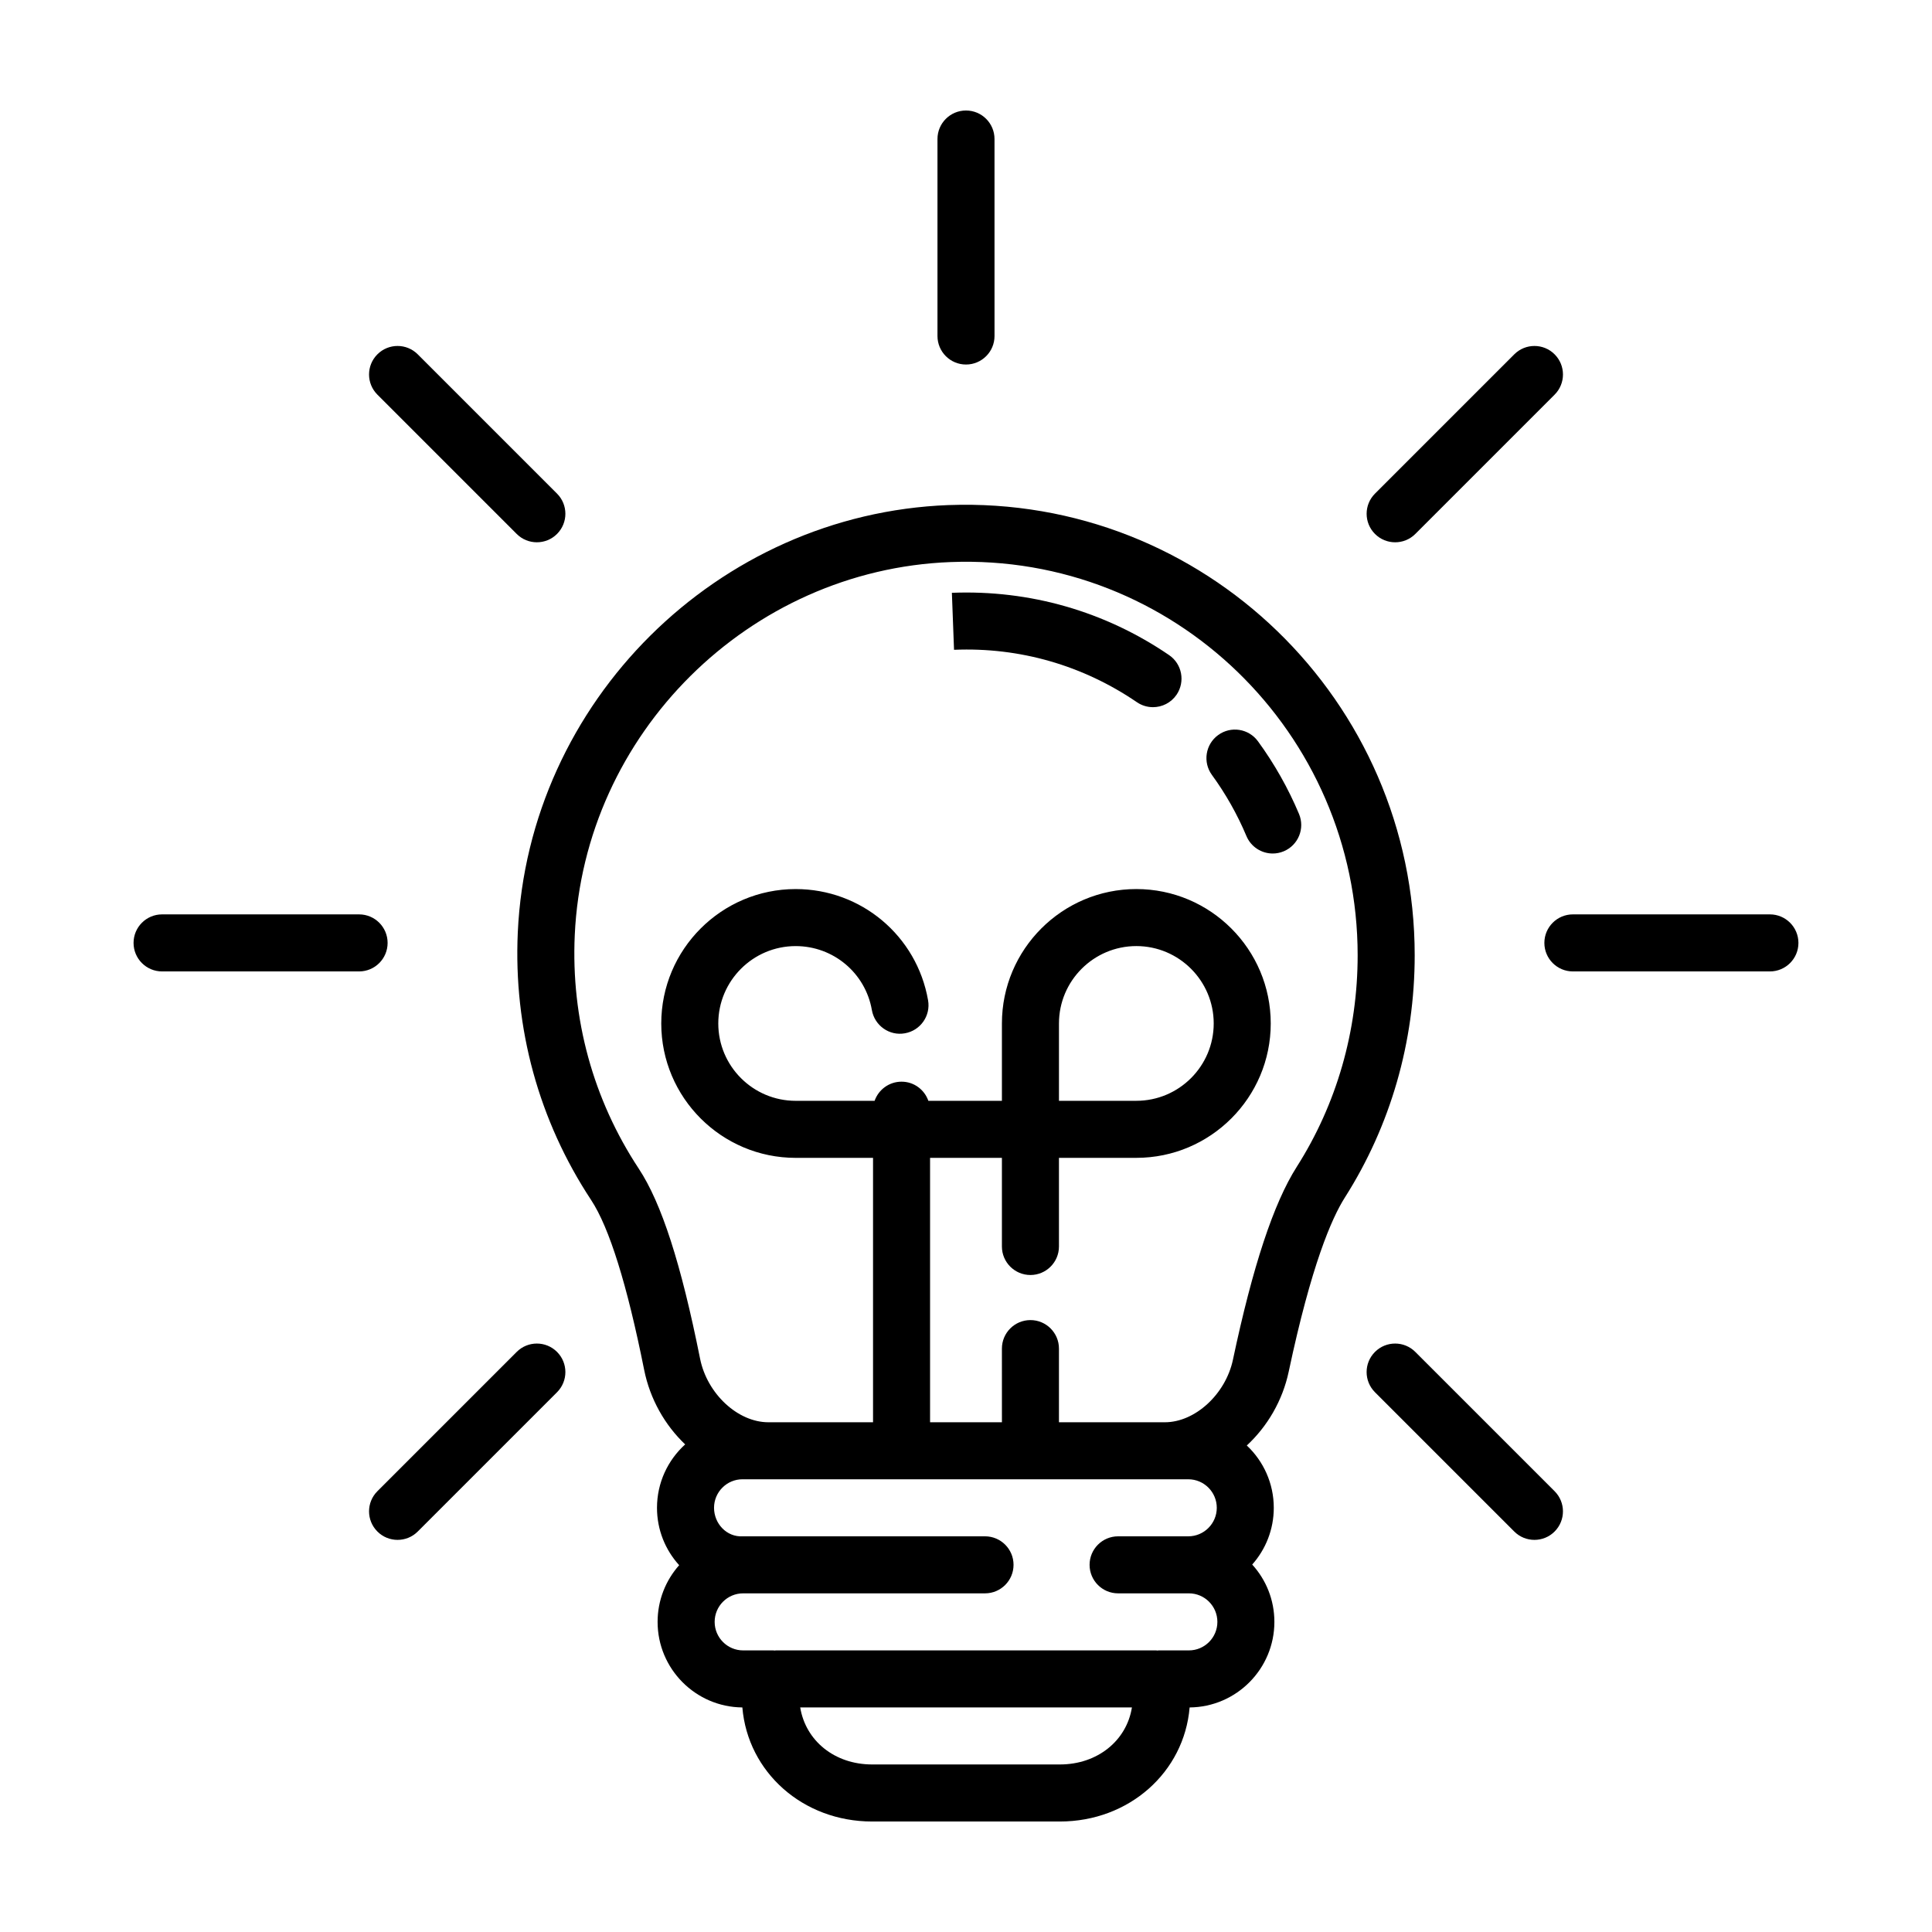
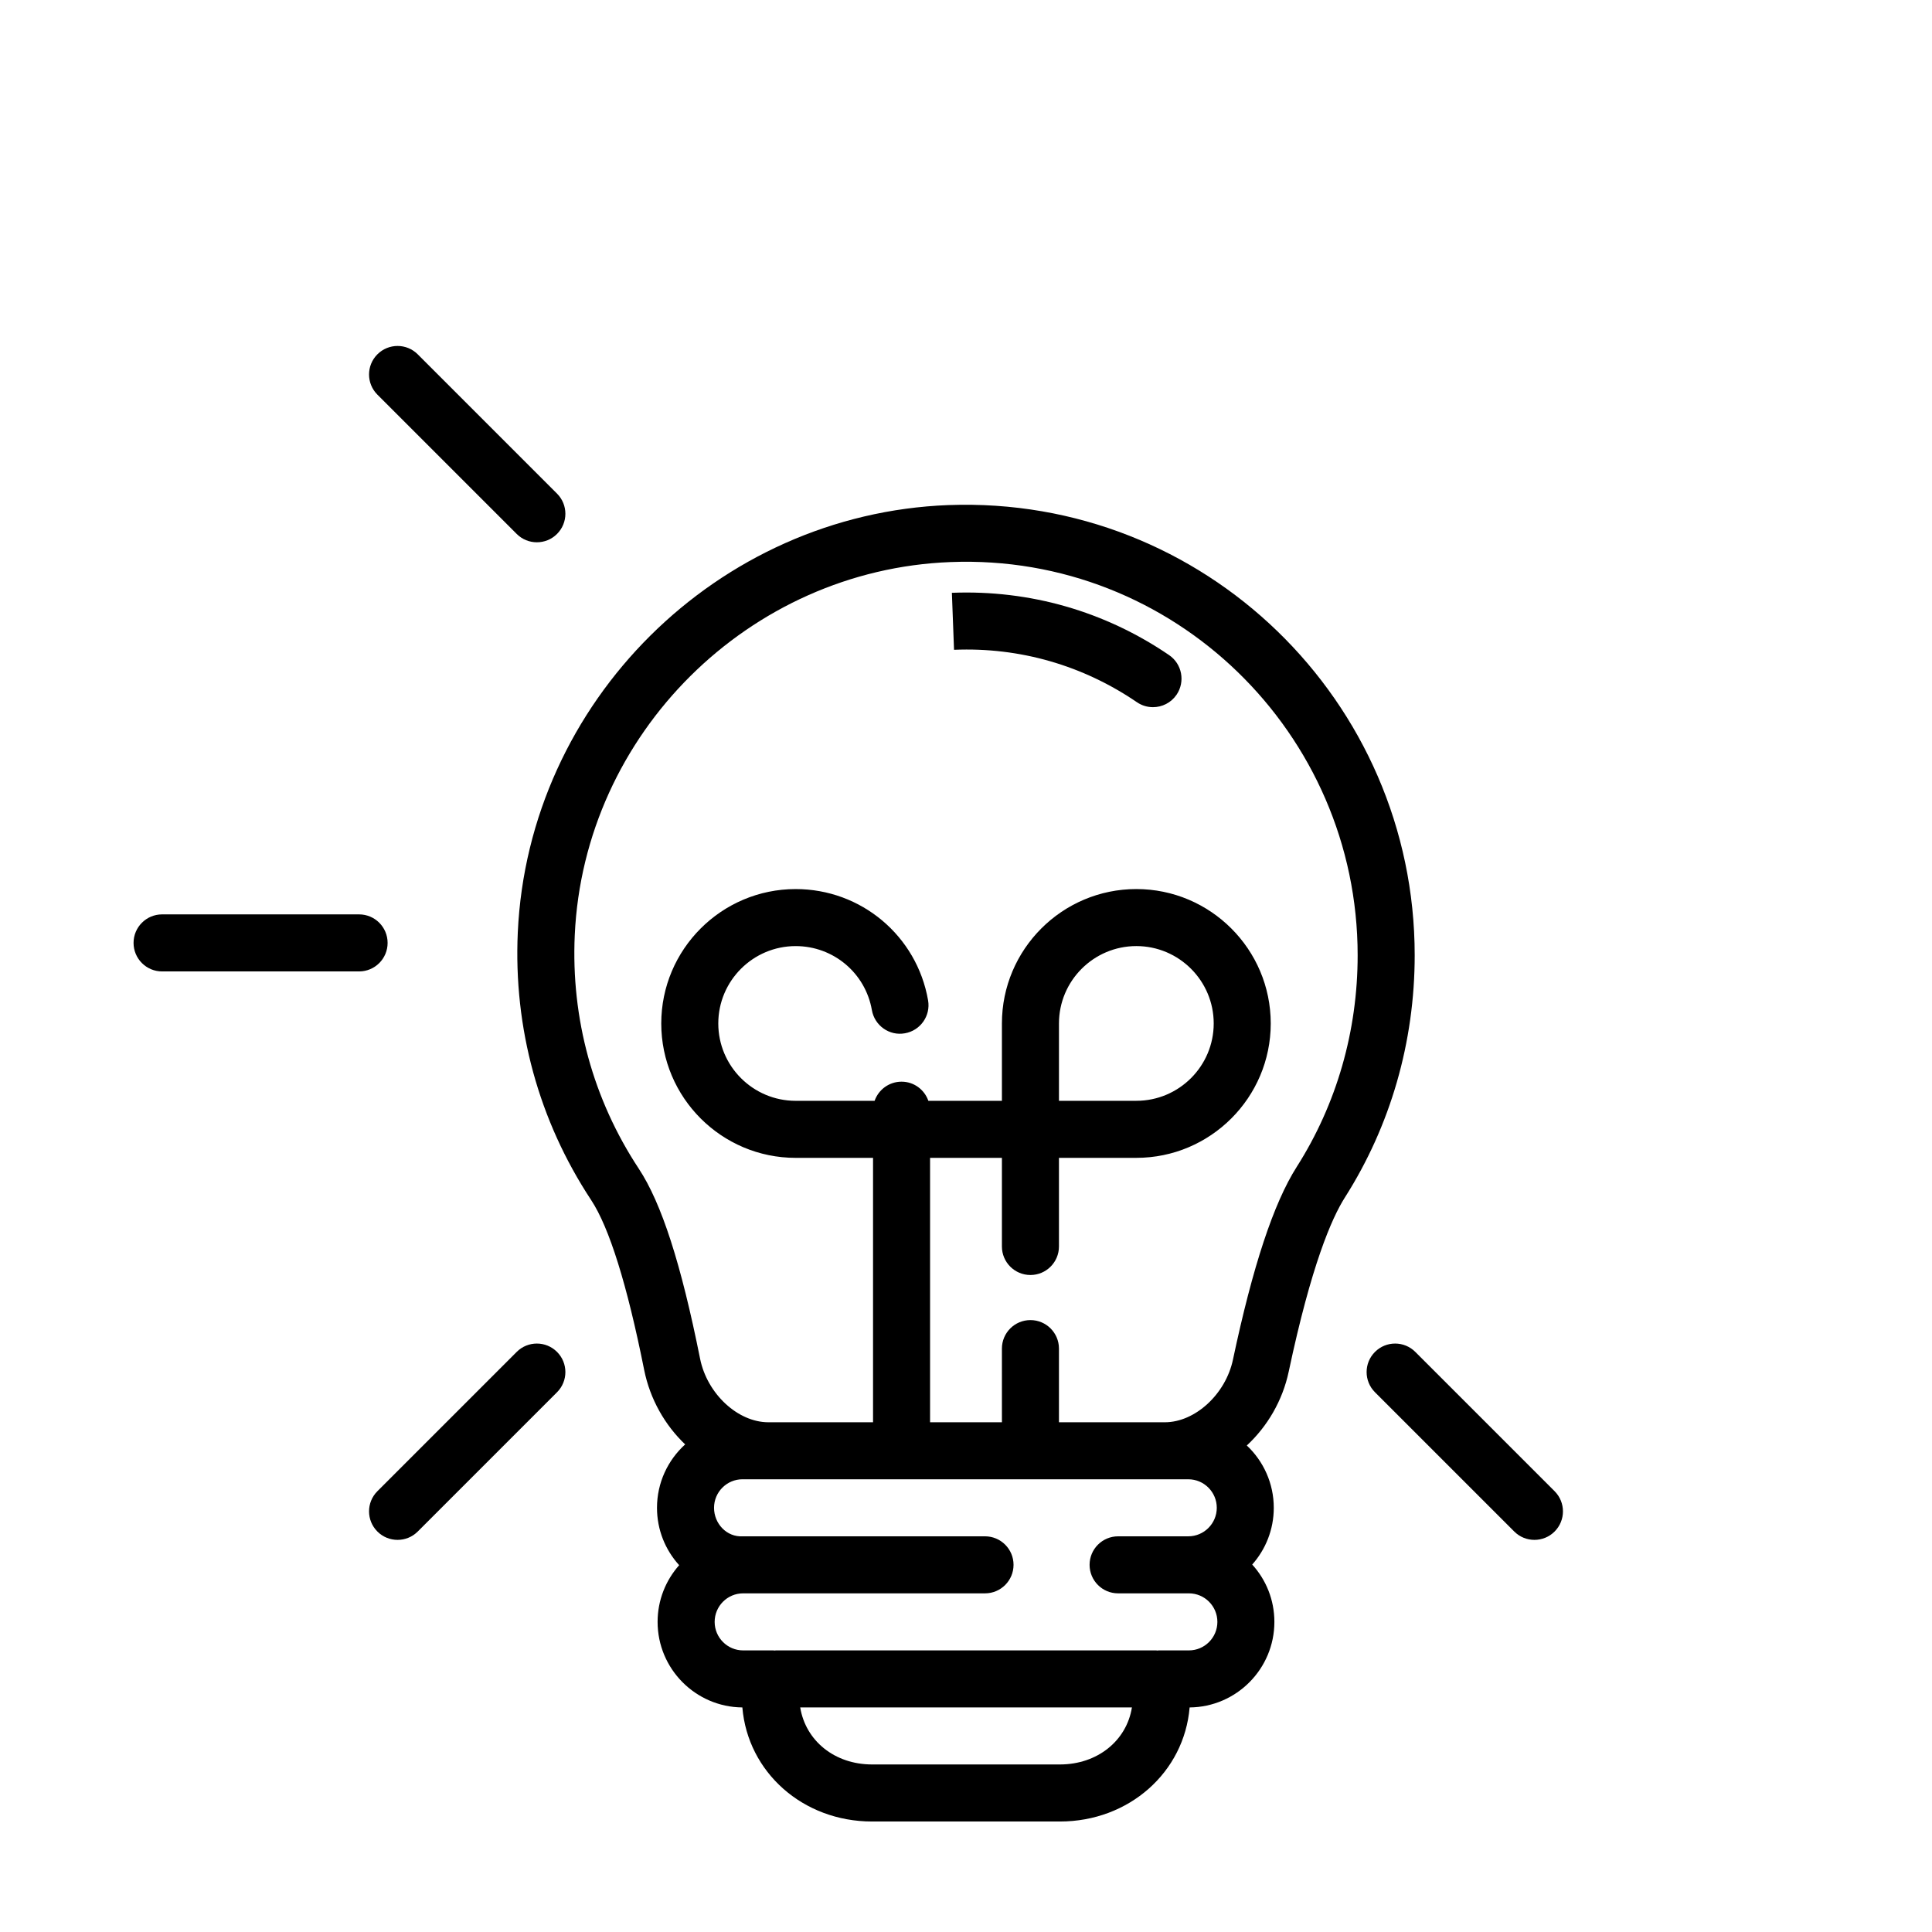
<svg xmlns="http://www.w3.org/2000/svg" fill="#000000" width="800px" height="800px" version="1.1" viewBox="144 144 512 512">
  <g>
    <path d="m453.81 317.6c-16.941-11.559-36.844-17.312-57.551-16.5l0.57 15.105c17.461-0.73 34.203 4.156 48.465 13.887 1.305 0.891 2.785 1.316 4.254 1.316 2.414 0 4.785-1.152 6.254-3.293 2.348-3.465 1.461-8.168-1.992-10.516z" />
-     <path d="m488.25 359.7c-2.856-6.801-6.516-13.273-10.871-19.246-2.465-3.375-7.188-4.117-10.559-1.652-3.371 2.457-4.109 7.184-1.652 10.559 3.668 5.027 6.742 10.48 9.148 16.199 1.215 2.891 4.019 4.629 6.969 4.629 0.977 0 1.969-0.188 2.926-0.59 3.852-1.621 5.656-6.051 4.039-9.898z" />
    <path d="m395.33 277.85c-61.191 2.348-111.32 52.094-114.11 113.26-1.152 25.348 5.562 49.863 19.434 70.902 4.812 7.297 9.543 22.441 14.055 45.016 1.559 7.773 5.508 14.652 10.867 19.754-4.586 4.152-7.465 10.152-7.465 16.809 0 5.84 2.215 11.176 5.875 15.199-3.551 4-5.715 9.27-5.715 15.027 0 12.438 10.055 22.566 22.461 22.672 1.445 17.16 16.031 30.23 34.391 30.23h49.75c18.359 0 32.945-13.07 34.391-30.23 12.402-0.105 22.461-10.23 22.461-22.672 0-5.84-2.215-11.176-5.875-15.195 3.551-4.004 5.715-9.273 5.715-15.035 0-6.504-2.75-12.379-7.148-16.516 5.43-5.039 9.473-11.859 11.109-19.594 5.981-28.199 11.391-40.648 14.879-46.129 12.105-19.027 18.504-41.23 18.504-64.195 0-67.375-55.812-121.83-123.58-119.3zm29.547 333.75h-49.75c-9.945 0-17.609-6.266-19.062-15.113h87.906c-1.395 8.77-9.086 15.113-19.094 15.113zm34.191-30.227h-8c-0.117 0-0.223 0.031-0.332 0.035-0.125-0.008-0.234-0.035-0.355-0.035h-100.76c-0.121 0-0.23 0.031-0.348 0.035-0.117-0.008-0.227-0.035-0.336-0.035h-8c-4.16 0-7.547-3.391-7.547-7.559s3.383-7.559 7.547-7.559h64.102c4.176 0 7.559-3.387 7.559-7.559 0-4.168-3.379-7.555-7.559-7.555h-64.203c-4.266 0.25-7.609-3.371-7.609-7.559 0-4.168 3.387-7.559 7.547-7.559l3.809 0.004h114.33c4.16 0 7.547 3.391 7.547 7.559-0.004 4.164-3.387 7.555-7.551 7.555h-18.598c-4.176 0-7.559 3.387-7.559 7.559s3.379 7.555 7.559 7.555h18.602c0.055 0.004 0.109 0.004 0.16 0 4.16 0 7.547 3.391 7.547 7.559s-3.387 7.559-7.547 7.559zm28.578-128.14c-6.133 9.633-11.656 26.348-16.906 51.113-1.941 9.133-10.031 16.57-18.043 16.57h-28.062v-19.52c0-4.172-3.379-7.559-7.559-7.559-4.176 0-7.559 3.387-7.559 7.559l0.004 19.52h-19.043v-70.074h19.039v23.488c0 4.172 3.379 7.559 7.559 7.559 4.176 0 7.559-3.387 7.559-7.559v-23.488h20.504c19.637 0 35.621-15.977 35.621-35.613 0-19.637-15.977-35.621-35.621-35.621s-35.621 15.98-35.621 35.621v20.5h-19.492c-1.031-2.949-3.805-5.074-7.106-5.074-3.305 0-6.109 2.121-7.141 5.074h-20.922c-11.305 0-20.504-9.195-20.504-20.5 0-11.305 9.199-20.504 20.504-20.504 9.996 0 18.488 7.133 20.199 16.957 0.715 4.109 4.644 6.902 8.742 6.152 4.109-0.715 6.867-4.625 6.152-8.734-2.973-17.09-17.73-29.488-35.09-29.488-19.637 0-35.621 15.98-35.621 35.621 0 19.637 15.977 35.613 35.621 35.613h20.504v70.07h-27.734c-8.121 0-16.242-7.562-18.102-16.852-5.039-25.184-10.203-41.191-16.258-50.371-12.102-18.359-17.965-39.762-16.953-61.895 2.434-53.379 46.184-96.797 99.594-98.844 59.129-2.316 107.88 45.348 107.88 104.2 0.004 20.086-5.578 39.477-16.145 56.078zm-63.008-17.508v-20.5c0-11.305 9.199-20.504 20.504-20.504s20.504 9.199 20.504 20.504c0 11.305-9.199 20.5-20.504 20.5z" />
    <path d="m246.72 393.88c0-4.172-3.379-7.559-7.559-7.559h-52.207c-4.176 0-7.559 3.387-7.559 7.559 0 4.172 3.379 7.559 7.559 7.559h52.211c4.176-0.004 7.555-3.387 7.555-7.559z" />
-     <path d="m613.04 386.32h-52.207c-4.176 0-7.559 3.387-7.559 7.559 0 4.172 3.379 7.559 7.559 7.559h52.211c4.176 0 7.559-3.387 7.559-7.559-0.004-4.172-3.391-7.559-7.562-7.559z" />
-     <path d="m392.44 180.84v52.203c0 4.172 3.379 7.559 7.559 7.559 4.176 0 7.559-3.387 7.559-7.559l-0.004-52.203c0-4.172-3.379-7.555-7.555-7.555-4.18 0-7.559 3.383-7.559 7.555z" />
-     <path d="m545.3 237.9-36.914 36.914c-2.953 2.953-2.953 7.734 0 10.688 1.477 1.477 3.41 2.211 5.344 2.211 1.934 0 3.871-0.734 5.344-2.211l36.914-36.914c2.953-2.953 2.953-7.734 0-10.688-2.949-2.953-7.734-2.953-10.688 0z" />
    <path d="m280.93 502.27-36.914 36.914c-2.953 2.953-2.953 7.734 0 10.688 1.477 1.477 3.41 2.211 5.344 2.211s3.871-0.734 5.344-2.211l36.914-36.914c2.953-2.953 2.953-7.734 0-10.688-2.949-2.953-7.738-2.953-10.688 0z" />
    <path d="m280.93 285.5c1.477 1.477 3.41 2.211 5.344 2.211 1.934 0 3.871-0.734 5.344-2.211 2.953-2.953 2.953-7.734 0-10.688l-36.914-36.914c-2.953-2.953-7.734-2.953-10.688 0s-2.953 7.734 0 10.688z" />
    <path d="m519.07 502.27c-2.953-2.953-7.734-2.953-10.688 0-2.953 2.953-2.953 7.734 0 10.688l36.914 36.914c1.477 1.477 3.41 2.211 5.344 2.211s3.871-0.734 5.344-2.211c2.953-2.953 2.953-7.734 0-10.688z" />
  </g>
</svg>